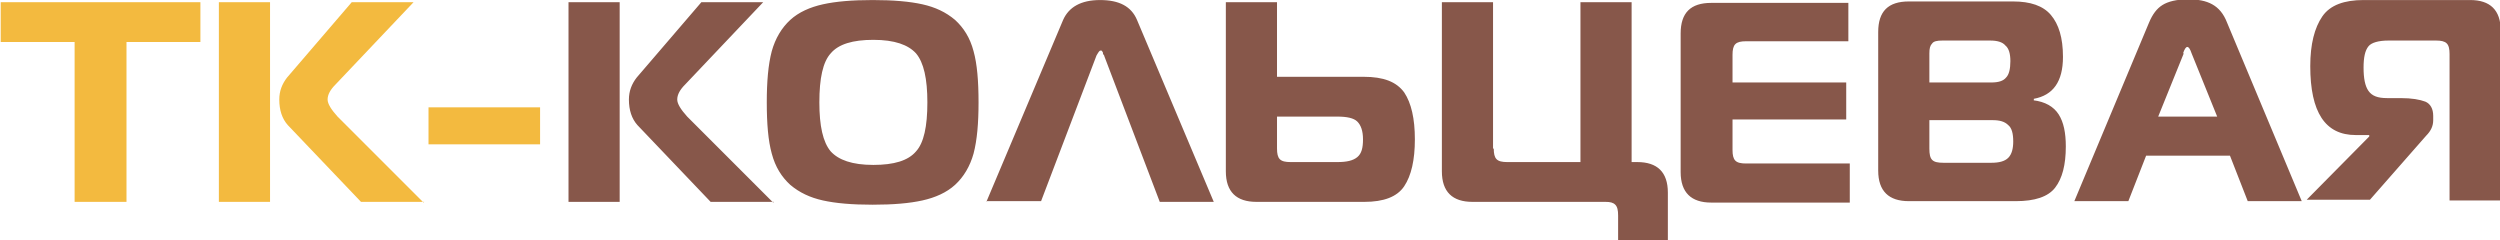
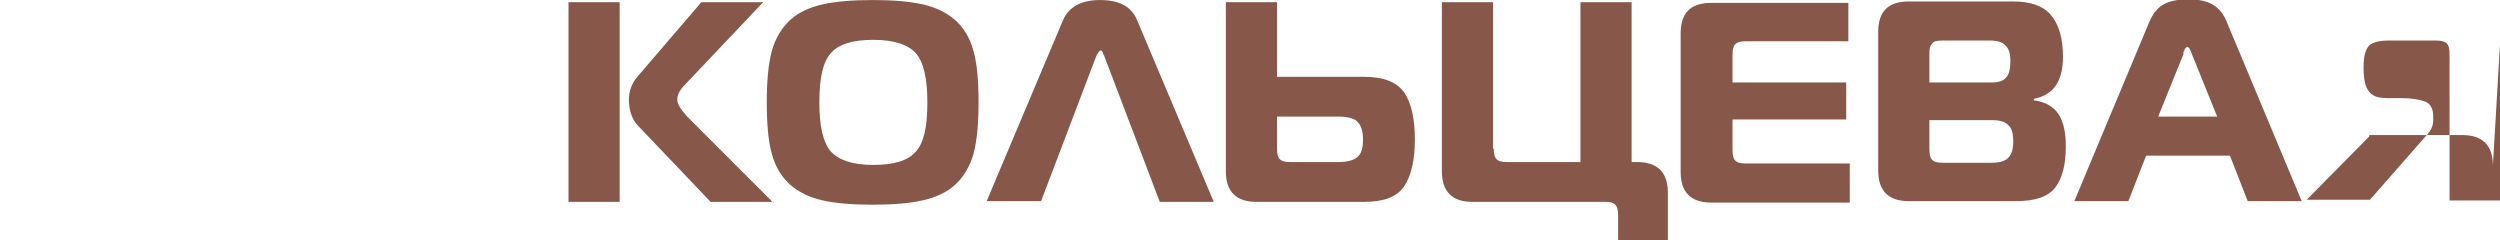
<svg xmlns="http://www.w3.org/2000/svg" xml:space="preserve" width="218.402mm" height="20.991mm" version="1.1" style="shape-rendering:geometricPrecision; text-rendering:geometricPrecision; image-rendering:optimizeQuality; fill-rule:evenodd; clip-rule:evenodd" viewBox="0 0 3518 338">
  <defs>
    <style type="text/css">
   
    .fil1 {fill:#87574A;fill-rule:nonzero}
    .fil0 {fill:#F3BA3F;fill-rule:nonzero}
   
  </style>
  </defs>
  <g id="Слой_x0020_1">
    <g id="_977855424">
-       <path class="fil0" d="M177 284l-72 0 0 -225 -104 0 0 -56 281 0 0 56 -104 0 0 225zm420 0l-89 0 -103 -108c-8,-9 -12,-21 -12,-36 0,-12 4,-22 11,-31l91 -106 87 0 -110 116c-7,7 -11,14 -11,21 0,6 5,14 14,24l121 121zm-289 0l0 -281 72 0 0 281 -72 0zm295 -81l0 -52 157 0 0 52 -157 0z" />
-       <path class="fil1" d="M1089 284l-89 0 -103 -108c-8,-9 -12,-21 -12,-36 0,-12 4,-22 11,-31l91 -106 87 0 -110 116c-7,7 -11,14 -11,21 0,6 5,14 14,24l121 121zm-289 0l0 -281 72 0 0 281 -72 0zm358 -278c18,-4 41,-6 70,-6 29,0 52,2 70,6 18,4 33,11 46,22 12,11 21,25 26,44 5,18 7,42 7,72 0,29 -2,53 -7,72 -5,18 -14,33 -26,44 -12,11 -28,18 -46,22 -18,4 -41,6 -70,6 -29,0 -52,-2 -70,-6 -18,-4 -33,-11 -46,-22 -12,-11 -21,-25 -26,-44 -5,-18 -7,-42 -7,-72 0,-29 2,-53 7,-72 5,-18 14,-33 26,-44 12,-11 28,-18 46,-22zm11 69c-11,12 -16,35 -16,69 0,33 5,56 16,69 11,12 30,19 60,19 29,0 49,-6 60,-19 11,-12 16,-35 16,-69 0,-33 -5,-56 -16,-69 -11,-12 -30,-19 -60,-19 -29,0 -49,6 -60,19zm219 209l108 -256c8,-18 25,-28 52,-28 27,0 44,9 52,28l108 256 -76 0 -78 -205c0,0 0,-1 -1,-2 -1,-1 -1,-2 -1,-3 0,-1 -1,-1 -1,-2 -1,-1 -1,-1 -2,-1 -2,0 -3,2 -6,7l-78 205 -76 0zm337 -281l72 0 0 105 122 0c28,0 46,7 57,22 10,15 15,37 15,66 0,29 -5,51 -15,66 -10,15 -29,22 -56,22l-152 0c-28,0 -43,-14 -43,-43l0 -238zm157 161l-85 0 0 45c0,7 1,12 4,15 3,3 8,4 15,4l66 0c13,0 22,-2 28,-7 6,-5 8,-13 8,-25 0,-12 -3,-20 -8,-25 -5,-5 -15,-7 -28,-7zm220 45c0,7 1,12 4,15 3,3 8,4 15,4l103 0 0 -225 72 0 0 225 8 0c28,0 43,14 43,43l0 67 -70 0 0 -35c0,-7 -1,-12 -4,-15 -3,-3 -7,-4 -14,-4l-187 0c-28,0 -43,-14 -43,-43l0 -238 72 0 0 206zm499 -206l0 55 -144 0c-7,0 -12,1 -15,4 -3,3 -4,8 -4,15l0 39 160 0 0 52 -160 0 0 43c0,7 1,12 4,15 3,3 8,4 15,4l146 0 0 55 -195 0c-28,0 -43,-14 -43,-43l0 -195c0,-29 14,-43 43,-43l193 0zm114 165l0 41c0,8 1,13 4,16 3,3 8,4 16,4l67 0c11,0 19,-2 24,-7 5,-5 7,-13 7,-23 0,-11 -2,-19 -7,-23 -5,-5 -12,-7 -22,-7l-89 0zm0 -93l0 41 87 0c10,0 17,-2 21,-7 4,-4 6,-12 6,-23 0,-10 -2,-18 -7,-22 -4,-5 -12,-7 -21,-7l-68 0c-7,0 -12,1 -14,4 -3,3 -4,7 -4,14zm146 66c17,2 29,9 36,20 7,11 10,26 10,45 0,26 -5,45 -15,58 -10,13 -29,19 -55,19l-151 0c-28,0 -43,-14 -43,-43l0 -195c0,-29 14,-43 43,-43l147 0c24,0 42,6 53,19 11,13 17,32 17,59 0,35 -14,54 -41,59l0 2zm58 142l105 -251c5,-12 11,-20 19,-25 8,-5 20,-8 36,-8 14,0 25,2 34,7 9,5 16,13 21,26l105 251 -76 0 -25 -64 -118 0 -25 64 -75 0zm154 -208l-36 89 83 0 -36 -89c-2,-6 -4,-9 -6,-9 -2,0 -4,3 -6,9zm446 -30l0 237 -72 0 0 -206c0,-7 -1,-12 -4,-15 -3,-3 -8,-4 -15,-4l-67 0c-14,0 -24,3 -28,8 -5,6 -7,16 -7,30 0,15 2,26 7,33 5,7 13,10 26,10l19 0c16,0 27,2 35,5 7,3 11,10 11,20l0 6c0,8 -3,15 -10,22l-79 90 -89 0 88 -89 0 -2 -19 0c-43,0 -64,-32 -64,-97 0,-31 6,-54 17,-70 11,-16 31,-23 58,-23l150 0c28,0 43,14 43,43z" />
+       <path class="fil1" d="M1089 284l-89 0 -103 -108c-8,-9 -12,-21 -12,-36 0,-12 4,-22 11,-31l91 -106 87 0 -110 116c-7,7 -11,14 -11,21 0,6 5,14 14,24l121 121zm-289 0l0 -281 72 0 0 281 -72 0zm358 -278c18,-4 41,-6 70,-6 29,0 52,2 70,6 18,4 33,11 46,22 12,11 21,25 26,44 5,18 7,42 7,72 0,29 -2,53 -7,72 -5,18 -14,33 -26,44 -12,11 -28,18 -46,22 -18,4 -41,6 -70,6 -29,0 -52,-2 -70,-6 -18,-4 -33,-11 -46,-22 -12,-11 -21,-25 -26,-44 -5,-18 -7,-42 -7,-72 0,-29 2,-53 7,-72 5,-18 14,-33 26,-44 12,-11 28,-18 46,-22zm11 69c-11,12 -16,35 -16,69 0,33 5,56 16,69 11,12 30,19 60,19 29,0 49,-6 60,-19 11,-12 16,-35 16,-69 0,-33 -5,-56 -16,-69 -11,-12 -30,-19 -60,-19 -29,0 -49,6 -60,19zm219 209l108 -256c8,-18 25,-28 52,-28 27,0 44,9 52,28l108 256 -76 0 -78 -205c0,0 0,-1 -1,-2 -1,-1 -1,-2 -1,-3 0,-1 -1,-1 -1,-2 -1,-1 -1,-1 -2,-1 -2,0 -3,2 -6,7l-78 205 -76 0zm337 -281l72 0 0 105 122 0c28,0 46,7 57,22 10,15 15,37 15,66 0,29 -5,51 -15,66 -10,15 -29,22 -56,22l-152 0c-28,0 -43,-14 -43,-43l0 -238zm157 161l-85 0 0 45c0,7 1,12 4,15 3,3 8,4 15,4l66 0c13,0 22,-2 28,-7 6,-5 8,-13 8,-25 0,-12 -3,-20 -8,-25 -5,-5 -15,-7 -28,-7zm220 45c0,7 1,12 4,15 3,3 8,4 15,4l103 0 0 -225 72 0 0 225 8 0c28,0 43,14 43,43l0 67 -70 0 0 -35c0,-7 -1,-12 -4,-15 -3,-3 -7,-4 -14,-4l-187 0c-28,0 -43,-14 -43,-43l0 -238 72 0 0 206zm499 -206l0 55 -144 0c-7,0 -12,1 -15,4 -3,3 -4,8 -4,15l0 39 160 0 0 52 -160 0 0 43c0,7 1,12 4,15 3,3 8,4 15,4l146 0 0 55 -195 0c-28,0 -43,-14 -43,-43l0 -195c0,-29 14,-43 43,-43l193 0zm114 165l0 41c0,8 1,13 4,16 3,3 8,4 16,4l67 0c11,0 19,-2 24,-7 5,-5 7,-13 7,-23 0,-11 -2,-19 -7,-23 -5,-5 -12,-7 -22,-7l-89 0zm0 -93l0 41 87 0c10,0 17,-2 21,-7 4,-4 6,-12 6,-23 0,-10 -2,-18 -7,-22 -4,-5 -12,-7 -21,-7l-68 0c-7,0 -12,1 -14,4 -3,3 -4,7 -4,14zm146 66c17,2 29,9 36,20 7,11 10,26 10,45 0,26 -5,45 -15,58 -10,13 -29,19 -55,19l-151 0c-28,0 -43,-14 -43,-43l0 -195c0,-29 14,-43 43,-43l147 0c24,0 42,6 53,19 11,13 17,32 17,59 0,35 -14,54 -41,59l0 2zm58 142l105 -251c5,-12 11,-20 19,-25 8,-5 20,-8 36,-8 14,0 25,2 34,7 9,5 16,13 21,26l105 251 -76 0 -25 -64 -118 0 -25 64 -75 0zm154 -208l-36 89 83 0 -36 -89c-2,-6 -4,-9 -6,-9 -2,0 -4,3 -6,9zm446 -30l0 237 -72 0 0 -206c0,-7 -1,-12 -4,-15 -3,-3 -8,-4 -15,-4l-67 0c-14,0 -24,3 -28,8 -5,6 -7,16 -7,30 0,15 2,26 7,33 5,7 13,10 26,10l19 0c16,0 27,2 35,5 7,3 11,10 11,20l0 6c0,8 -3,15 -10,22l-79 90 -89 0 88 -89 0 -2 -19 0l150 0c28,0 43,14 43,43z" />
    </g>
  </g>
</svg>